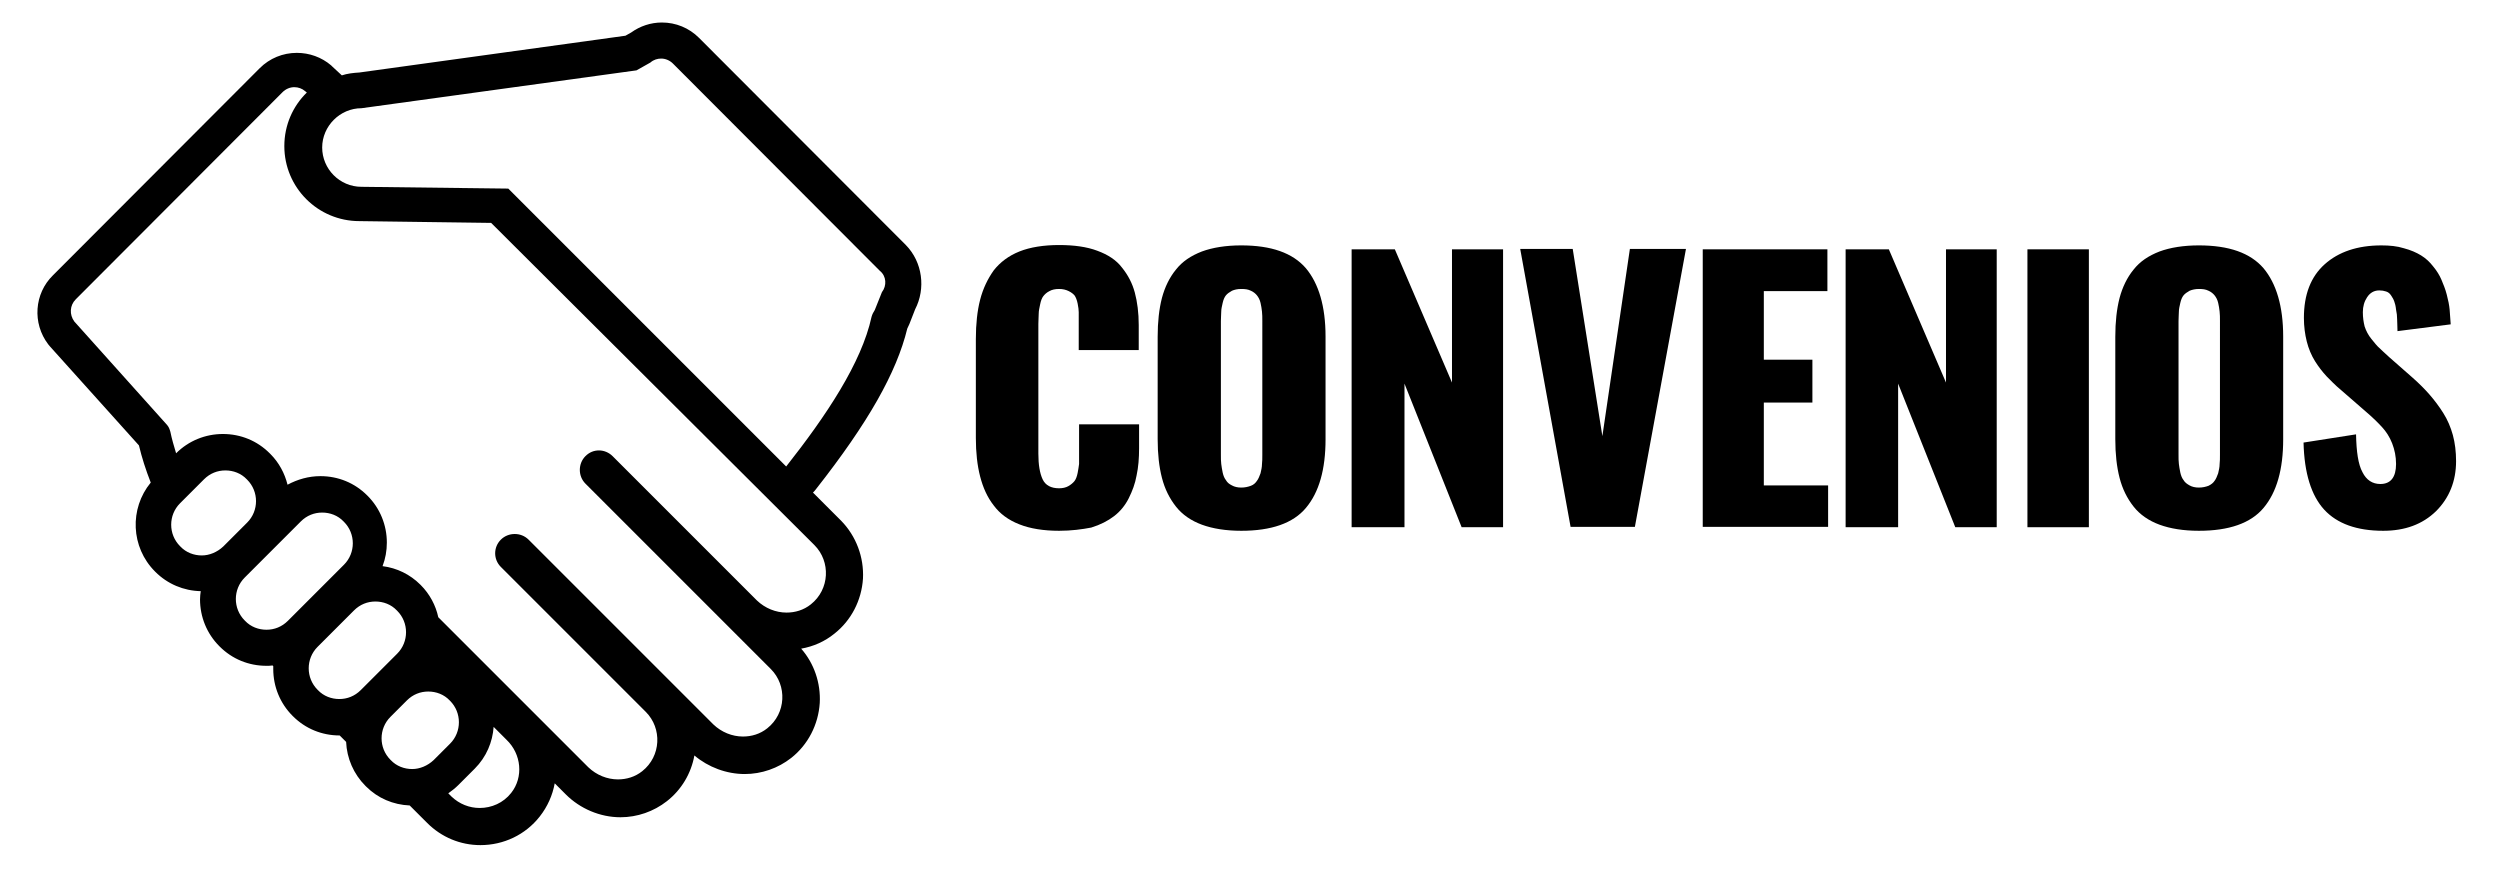
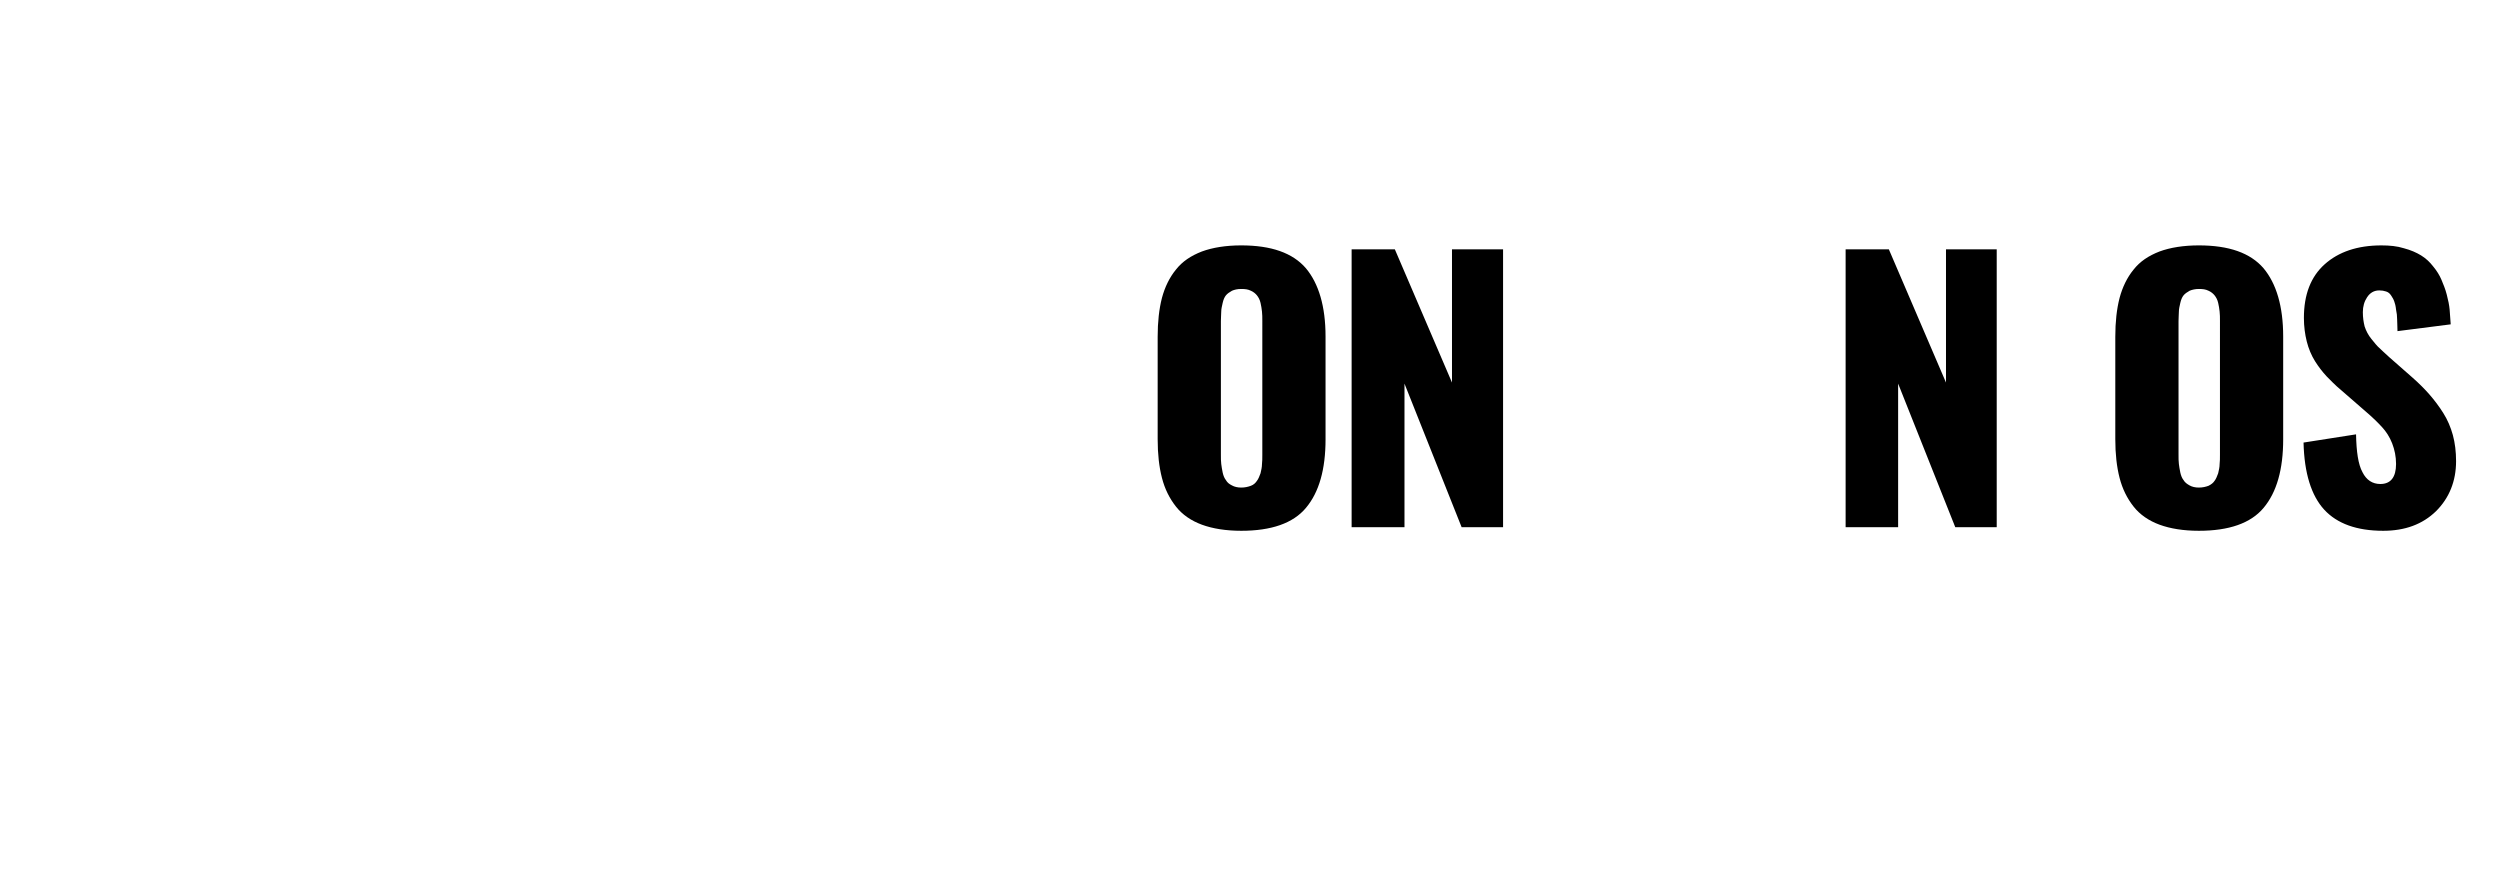
<svg xmlns="http://www.w3.org/2000/svg" version="1.1" id="Layer_1" x="0px" y="0px" viewBox="0 0 699.9 244.6" style="enable-background:new 0 0 699.9 244.6;" xml:space="preserve">
  <style type="text/css">
	.st0{enable-background:new    ;}
</style>
  <g class="st0">
-     <path d="M296.5,148.6c-4.3,0-8.1-0.6-11.1-1.8c-3.1-1.2-5.5-3-7.2-5.3c-1.8-2.3-3-5-3.8-8.1c-0.8-3.1-1.2-6.7-1.2-10.8V94.9   c0-4.2,0.4-7.9,1.2-11c0.8-3.1,2.1-5.8,3.8-8.2c1.8-2.3,4.2-4.1,7.2-5.3c3-1.2,6.8-1.8,11.1-1.8c4.2,0,7.8,0.5,10.7,1.6   c3,1.1,5.3,2.6,6.9,4.7c1.7,2.1,2.9,4.4,3.6,7c0.7,2.6,1.1,5.7,1.1,9.1V98H302v-7.8c0-1.2,0-2.1,0-2.8c0-0.6-0.1-1.4-0.3-2.4   c-0.2-1-0.5-1.7-0.8-2.2c-0.4-0.5-0.9-0.9-1.7-1.3c-0.8-0.4-1.7-0.6-2.7-0.6c-1.1,0-2,0.2-2.7,0.6c-0.8,0.4-1.3,0.9-1.7,1.4   c-0.4,0.5-0.7,1.3-0.9,2.3c-0.2,1-0.4,1.8-0.4,2.6s-0.1,1.8-0.1,2.9v36.3c0,3.1,0.4,5.5,1.2,7.2s2.4,2.5,4.6,2.5   c1,0,1.9-0.2,2.6-0.6c0.7-0.4,1.3-0.9,1.7-1.4c0.4-0.5,0.7-1.3,0.9-2.3c0.2-1,0.3-1.8,0.4-2.5c0-0.7,0-1.7,0-2.9v-8.2h16.8v6.7   c0,2.8-0.2,5.3-0.7,7.6c-0.4,2.3-1.2,4.4-2.2,6.4c-1,2-2.4,3.7-4.1,5c-1.7,1.3-3.8,2.4-6.4,3.2   C302.9,148.2,299.9,148.6,296.5,148.6z" />
    <path d="M347.5,148.6c-4.3,0-8-0.6-11-1.7c-3-1.1-5.5-2.8-7.3-5.1c-1.8-2.3-3.1-4.9-3.9-8s-1.2-6.7-1.2-10.8V94.3   c0-4.2,0.4-7.8,1.2-10.9c0.8-3,2.1-5.7,3.9-7.9c1.8-2.3,4.2-3.9,7.3-5.1c3-1.1,6.7-1.7,11-1.7c8.4,0,14.4,2.1,18.1,6.4   c3.6,4.3,5.5,10.7,5.5,19.1V123c0,8.4-1.8,14.8-5.5,19.2C362,146.5,355.9,148.6,347.5,148.6z M344.9,135.9c0.7,0.4,1.6,0.6,2.6,0.6   s1.9-0.2,2.7-0.5s1.3-0.8,1.7-1.4c0.4-0.5,0.7-1.3,1-2.1c0.2-0.9,0.4-1.7,0.4-2.5c0.1-0.8,0.1-1.7,0.1-2.7V89.9c0-1,0-1.9-0.1-2.7   c-0.1-0.8-0.2-1.6-0.4-2.4c-0.2-0.9-0.6-1.6-1-2.1c-0.4-0.5-1-1-1.7-1.3c-0.8-0.4-1.6-0.5-2.7-0.5s-1.9,0.2-2.6,0.5   c-0.7,0.4-1.3,0.8-1.7,1.3c-0.4,0.5-0.7,1.2-0.9,2.1c-0.2,0.9-0.4,1.7-0.4,2.4c0,0.7-0.1,1.6-0.1,2.7v37.3c0,1.1,0,2,0.1,2.7   s0.2,1.5,0.4,2.4c0.2,0.9,0.5,1.6,0.9,2.1C343.6,135.1,344.1,135.5,344.9,135.9z" />
    <path d="M378.4,147.5V69.8h12.1l16,37.3V69.8h14.3v77.8h-11.6l-16-40.2v40.2H378.4z" />
-     <path d="M439.7,147.5l-14.1-77.8h14.7l8.3,52.4l7.7-52.4H472l-14.3,77.8H439.7z" />
-     <path d="M476.7,147.5V69.8h34.9v11.7h-17.8v19.2h13.6v12h-13.6v23.2h18v11.6H476.7z" />
    <path d="M516.7,147.5V69.8h12.1l16,37.3V69.8H559v77.8h-11.6l-16-40.2v40.2H516.7z" />
-     <path d="M567.6,147.5V69.8h17.2v77.8H567.6z" />
+     <path d="M567.6,147.5V69.8h17.2H567.6z" />
    <path d="M615.6,148.6c-4.3,0-8-0.6-11-1.7c-3-1.1-5.5-2.8-7.3-5.1c-1.8-2.3-3.1-4.9-3.9-8c-0.8-3.1-1.2-6.7-1.2-10.8V94.3   c0-4.2,0.4-7.8,1.2-10.9c0.8-3,2.1-5.7,3.9-7.9c1.8-2.3,4.2-3.9,7.3-5.1c3-1.1,6.7-1.7,11-1.7c8.4,0,14.4,2.1,18.1,6.4   c3.6,4.3,5.5,10.7,5.5,19.1V123c0,8.4-1.8,14.8-5.5,19.2C630.1,146.5,624,148.6,615.6,148.6z M613,135.9c0.7,0.4,1.6,0.6,2.6,0.6   c1,0,1.9-0.2,2.7-0.5c0.8-0.4,1.3-0.8,1.7-1.4c0.4-0.5,0.7-1.3,1-2.1c0.2-0.9,0.4-1.7,0.4-2.5c0.1-0.8,0.1-1.7,0.1-2.7V89.9   c0-1,0-1.9-0.1-2.7c-0.1-0.8-0.2-1.6-0.4-2.4c-0.2-0.9-0.6-1.6-1-2.1c-0.4-0.5-1-1-1.7-1.3c-0.8-0.4-1.6-0.5-2.7-0.5   c-1,0-1.9,0.2-2.6,0.5c-0.7,0.4-1.3,0.8-1.7,1.3s-0.7,1.2-0.9,2.1c-0.2,0.9-0.4,1.7-0.4,2.4c0,0.7-0.1,1.6-0.1,2.7v37.3   c0,1.1,0,2,0.1,2.7s0.2,1.5,0.4,2.4c0.2,0.9,0.5,1.6,0.9,2.1C611.7,135.1,612.3,135.5,613,135.9z" />
    <path d="M667.2,148.6c-7.4,0-12.9-2-16.5-5.9c-3.6-3.9-5.6-10.2-5.8-18.8l14.7-2.3c0.1,4.9,0.6,8.4,1.8,10.6c1.1,2.2,2.8,3.3,5,3.3   c2.9,0,4.4-1.9,4.4-5.6c0-2.1-0.4-4-1.1-5.8s-1.7-3.3-2.8-4.5c-1.1-1.2-2.6-2.7-4.6-4.4l-6.9-6c-1.7-1.4-3-2.8-4.1-3.9   c-1.1-1.2-2.2-2.6-3.2-4.2s-1.8-3.5-2.3-5.5s-0.8-4.2-0.8-6.6c0-6.5,1.9-11.5,5.8-15c3.9-3.5,9.2-5.3,15.9-5.3   c2.3,0,4.4,0.2,6.3,0.8c1.9,0.5,3.5,1.2,4.8,2c1.3,0.8,2.4,1.8,3.4,3.1c1,1.2,1.8,2.5,2.3,3.7s1.1,2.6,1.5,4.2   c0.4,1.5,0.7,3,0.8,4.2c0.1,1.3,0.2,2.7,0.3,4.1l-14.9,1.9c0-1.3-0.1-2.4-0.1-3.3s-0.1-1.8-0.3-2.7c-0.1-1-0.3-1.8-0.5-2.3   c-0.2-0.6-0.5-1.1-0.9-1.7s-0.8-0.9-1.4-1.1s-1.2-0.3-1.9-0.3c-1.5,0-2.6,0.7-3.4,1.9c-0.8,1.2-1.2,2.6-1.2,4.2   c0,1.5,0.2,2.8,0.5,4c0.4,1.2,1,2.4,1.9,3.5c0.9,1.1,1.6,2,2.2,2.5c0.6,0.6,1.5,1.4,2.8,2.6l6.6,5.8c1.8,1.6,3.4,3.2,4.7,4.7   c1.3,1.5,2.6,3.2,3.8,5.1c1.2,1.9,2.1,4,2.7,6.2s0.9,4.7,0.9,7.3c0,5.6-1.9,10.3-5.6,14C678.2,146.8,673.3,148.6,667.2,148.6z" />
  </g>
  <g>
-     <path d="M253.6,68.6l-57.9-58c-2.8-2.8-6.5-4.3-10.4-4.3c-3.1,0-6.1,1-8.6,2.8l-1.6,0.9l-74.5,10.3c-1.7,0.1-3.4,0.3-4.9,0.8   L93,18.6c-0.1-0.1-0.2-0.2-0.3-0.3c-2.7-2.3-6.1-3.5-9.6-3.5c-3.9,0-7.6,1.5-10.4,4.3l-57.9,58C9.6,82.2,9,90.5,13.5,96.4   c0.2,0.2,0.3,0.4,0.5,0.6l24.9,27.7c0.8,3.4,1.9,6.8,3.3,10.4c-6,7.3-5.6,18.1,1.2,24.9l0,0l0.1,0.1c3.4,3.4,7.9,5.3,12.7,5.4   c-0.1,0.7-0.2,1.5-0.2,2.3c0,4.9,1.9,9.6,5.4,13.1l0.1,0.1l0,0c3.5,3.5,8.1,5.4,13.1,5.4c0.6,0,1.1,0,1.7-0.1   c0.1,0.1,0.1,0.1,0.2,0.2c0,0.3,0,0.5,0,0.8c0,4.9,1.9,9.6,5.4,13.1l0.1,0.1l0,0c3.5,3.5,8.1,5.4,13.1,5.4l0,0l1.8,1.8   c0.2,4.6,2.1,9,5.4,12.3c0,0,0,0,0.1,0.1l0.1,0.1c3.3,3.3,7.6,5.1,12.2,5.3l4.9,4.9c4,4,9.3,6.2,14.9,6.2c6.5,0,12.6-2.9,16.6-8   c2.2-2.8,3.6-6,4.2-9.3l3.1,3.1c4,4,9.6,6.4,15.3,6.4c4.7,0,9.3-1.6,13-4.5c4.1-3.2,6.8-7.8,7.7-12.8c3.9,3.3,9,5.2,14.1,5.2   c4.7,0,9.3-1.6,13-4.5c4.7-3.7,7.6-9.3,8-15.4c0.3-5.6-1.6-11.1-5.2-15.2c3.4-0.6,6.6-2,9.3-4.2c4.7-3.7,7.6-9.3,8-15.4   c0.3-6-1.9-11.9-6.1-16.2l-7.9-7.9c0.3-0.3,0.6-0.6,0.8-0.9c14.7-18.7,22.6-32.7,25.6-45c0.2-0.4,0.4-0.8,0.6-1.3l1.6-4.1   C259.2,80.8,258.3,73.4,253.6,68.6z M56.5,155.5c-2.2,0-4.4-0.8-6-2.5l-0.1-0.1c-3.3-3.3-3.3-8.7,0-12l6.7-6.7   c1.7-1.7,3.8-2.5,6-2.5s4.4,0.8,6,2.5l0.1,0.1c3.3,3.3,3.3,8.7,0,12l-6.7,6.7C60.8,154.6,58.6,155.5,56.5,155.5z M80.6,173.8   c-1.7,1.7-3.8,2.5-6,2.5s-4.4-0.8-6-2.5l-0.1-0.1c-3.3-3.3-3.3-8.7,0-12L84.2,146c1.7-1.7,3.8-2.5,6-2.5s4.4,0.8,6,2.5l0.1,0.1   c3.3,3.3,3.3,8.7,0,12L80.6,173.8z M101,193.2c-1.7,1.7-3.8,2.5-6,2.5s-4.4-0.8-6-2.5l-0.1-0.1c-3.3-3.3-3.3-8.7,0-12l10.2-10.2   c1.7-1.7,3.8-2.5,6-2.5s4.4,0.8,6,2.5l0.1,0.1c3.3,3.3,3.3,8.7,0,12L101,193.2z M115.4,215.3c-2.2,0-4.4-0.8-6-2.5l-0.1-0.1   c-3.3-3.3-3.3-8.7,0-12l4.6-4.6c1.7-1.7,3.8-2.5,6-2.5s4.4,0.8,6,2.5l0.1,0.1c3.3,3.3,3.3,8.7,0,12l-4.6,4.6   C119.7,214.4,117.5,215.3,115.4,215.3z M143.1,222c-2.2,2.8-5.5,4.2-8.8,4.2c-2.9,0-5.7-1.1-7.9-3.2l-0.9-0.9c1-0.7,2-1.5,2.8-2.3   l4.6-4.6c3.3-3.3,5-7.5,5.3-11.7l3.6,3.6C146,211.1,146.6,217.6,143.1,222z M228,152.6c4.6,4.6,4.3,12.4-1,16.6   c-2,1.6-4.4,2.3-6.8,2.3c-3,0-6-1.2-8.3-3.4l-40.4-40.4c-1-1-2.4-1.6-3.8-1.6c-1.4,0-2.7,0.5-3.8,1.6l0,0c-2.1,2.1-2.1,5.6,0,7.7   l51.9,51.9c4.6,4.6,4.3,12.4-1,16.6c-2,1.6-4.4,2.3-6.8,2.3c-3,0-6-1.2-8.3-3.4L148,151.1c-1.1-1.1-2.5-1.6-3.9-1.6   s-2.8,0.5-3.9,1.6c-2.1,2.1-2.1,5.5,0,7.6l40.6,40.6c4.6,4.6,4.3,12.4-1,16.6c-2,1.6-4.4,2.3-6.8,2.3c-3,0-6-1.2-8.3-3.4l-42-42   c-0.7-3.3-2.4-6.5-4.9-9l-0.1-0.1c-2.9-2.9-6.6-4.7-10.6-5.2c0.8-2.1,1.2-4.3,1.2-6.6c0-4.9-1.9-9.6-5.4-13.1l0,0l-0.1-0.1   c-3.5-3.5-8.1-5.4-13.1-5.4c-3.3,0-6.4,0.9-9.2,2.4c-0.8-3.2-2.4-6.2-4.8-8.6l-0.1-0.1c0,0,0,0-0.1-0.1c-3.5-3.5-8.1-5.4-13.1-5.4   c-4.9,0-9.6,1.9-13.1,5.4l0,0c-0.6-2-1.2-4-1.6-6c-0.2-0.7-0.4-1.3-0.9-1.9l-26-29c-1.4-1.9-1.3-4.5,0.4-6.2l57.9-58   c0.9-0.9,2.1-1.4,3.3-1.4c1.1,0,2.2,0.4,3,1.1l0.5,0.4c-3.9,3.8-6.3,9.1-6.3,15c0,11.6,9.4,21,21,21l36.9,0.5L228,152.6z    M246.9,81.8l-2,5c-0.4,0.6-0.7,1.2-0.9,1.9c-2.8,12.9-12.7,27.7-23.9,41.9c-14.1-14.1-77.8-77.8-77.8-77.8l-41.1-0.5   c-6.1,0-11-5-11-11s5-11,11-11l77-10.6l0,0l3.9-2.2c0.9-0.8,2-1.1,3-1.1c1.2,0,2.4,0.5,3.3,1.4l57.9,58   C248.2,77.3,248.3,80,246.9,81.8z" />
-   </g>
+     </g>
</svg>